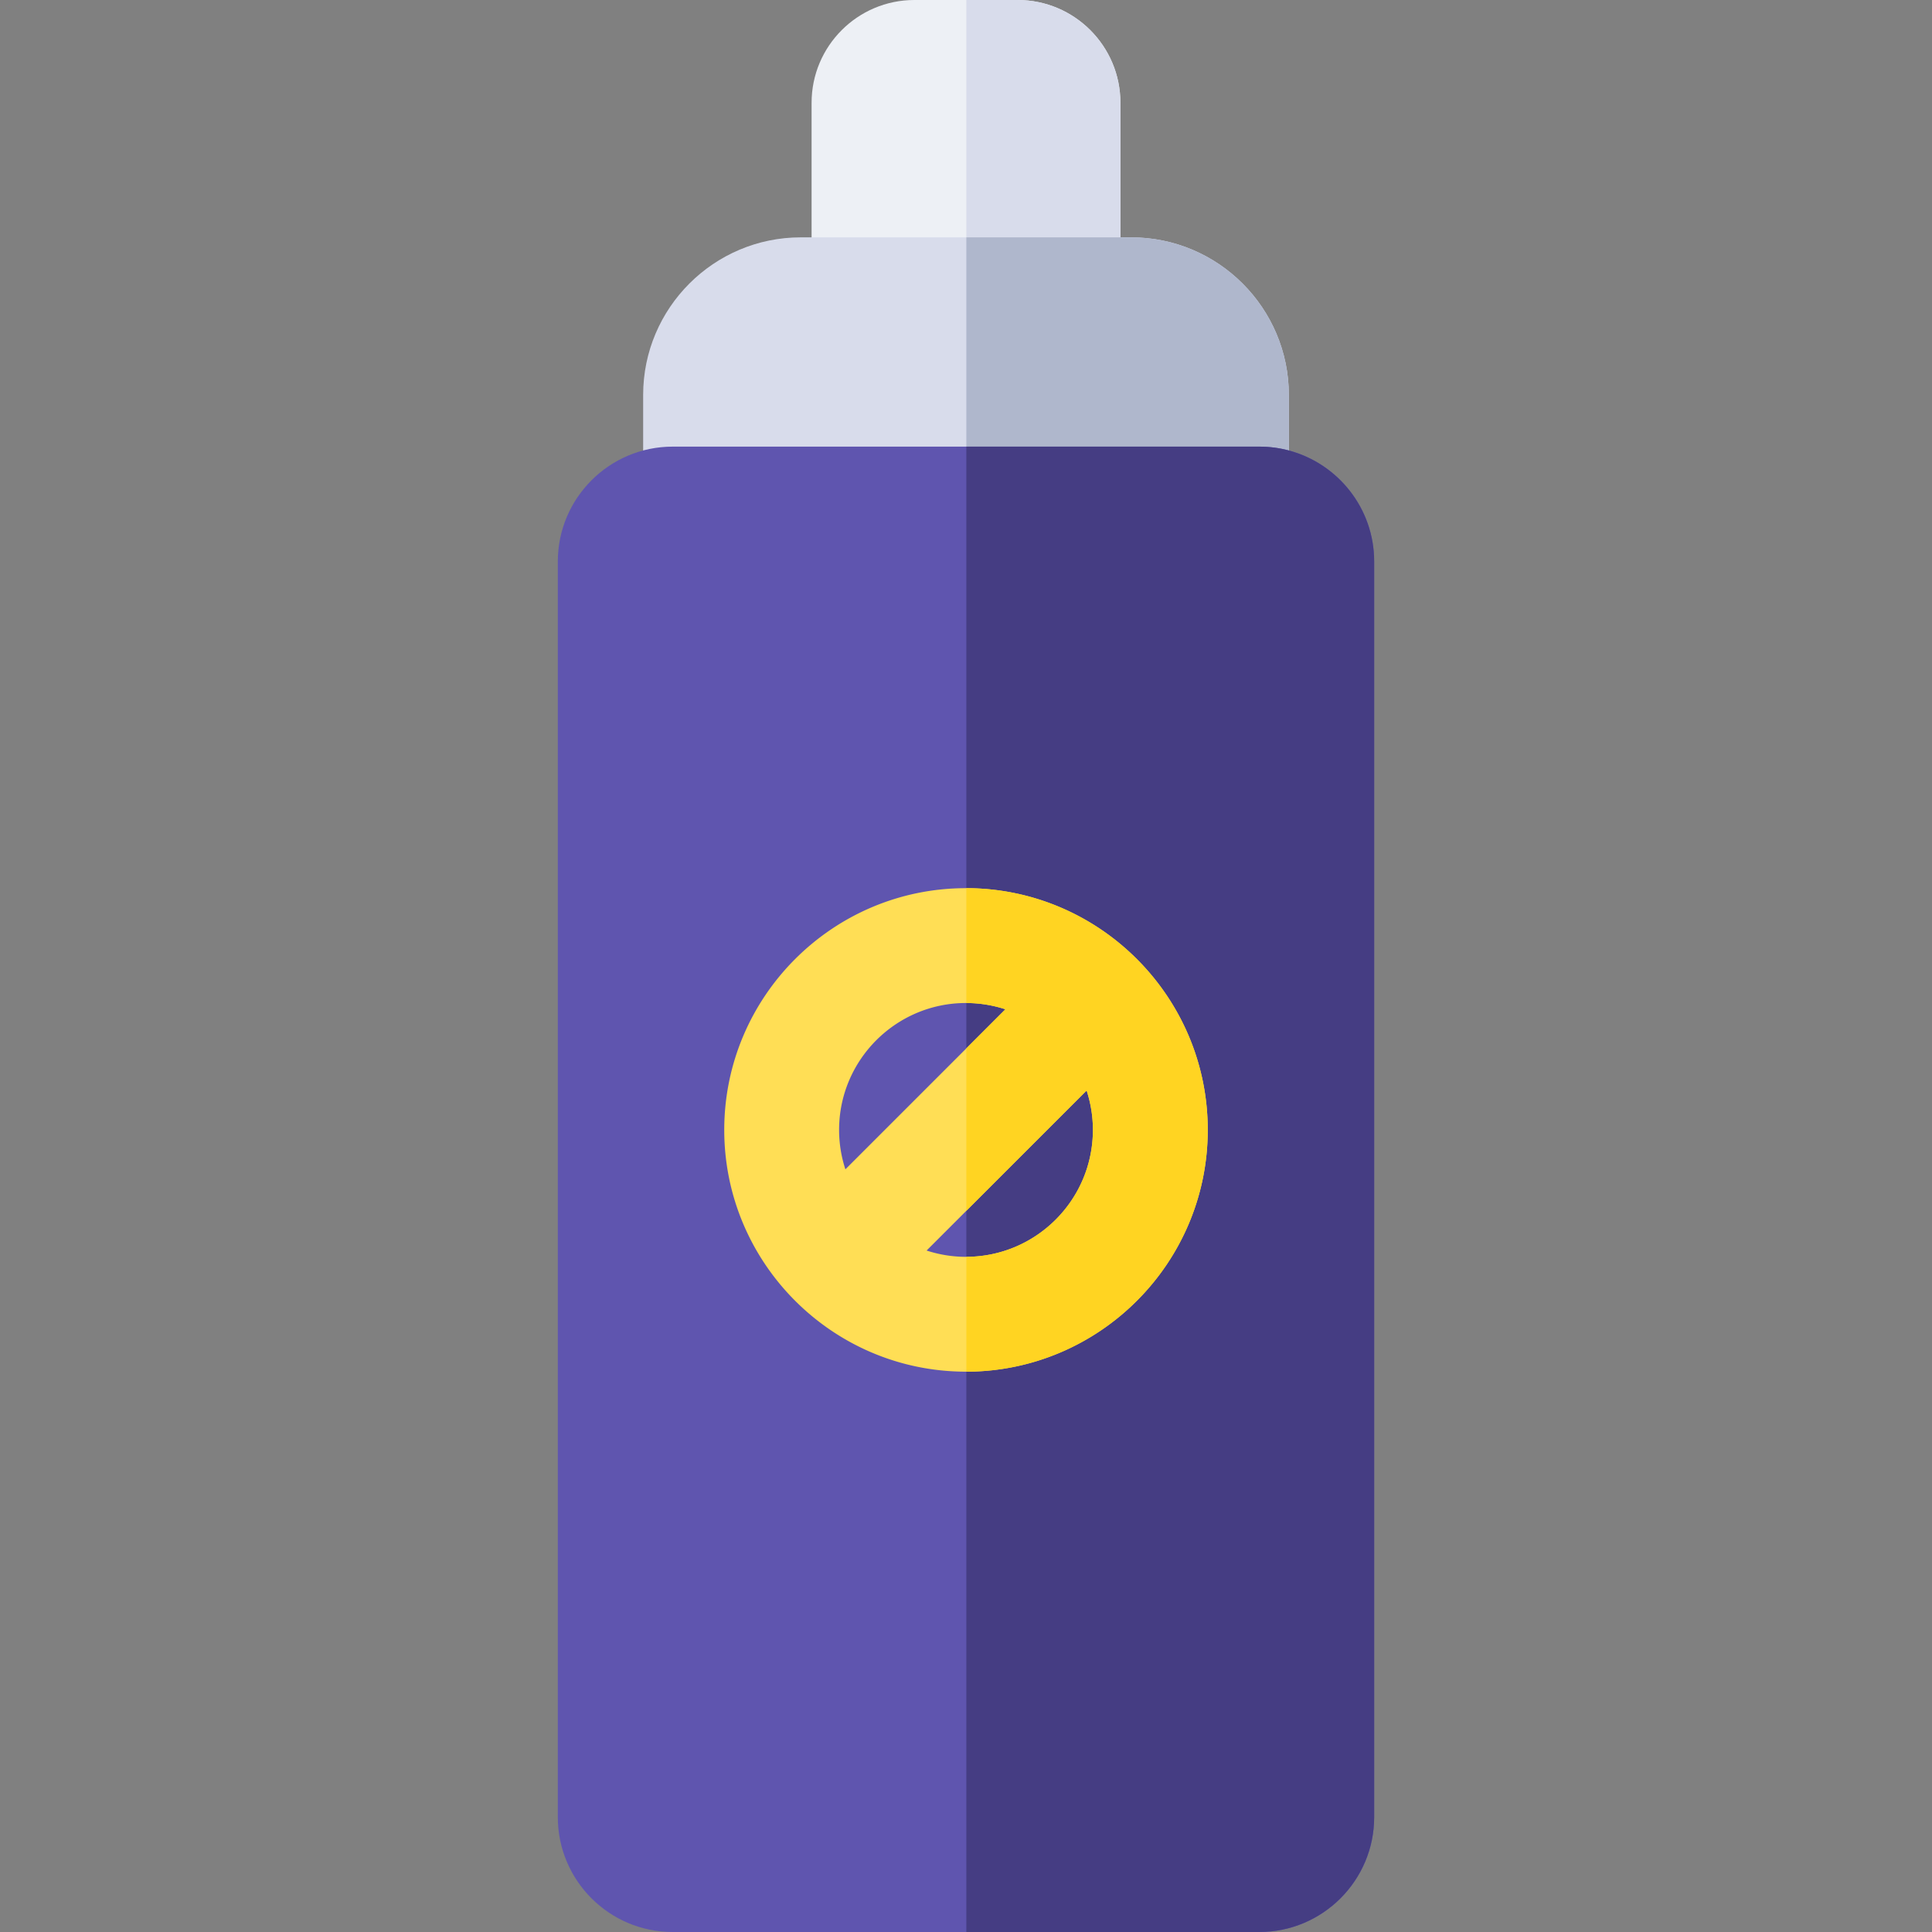
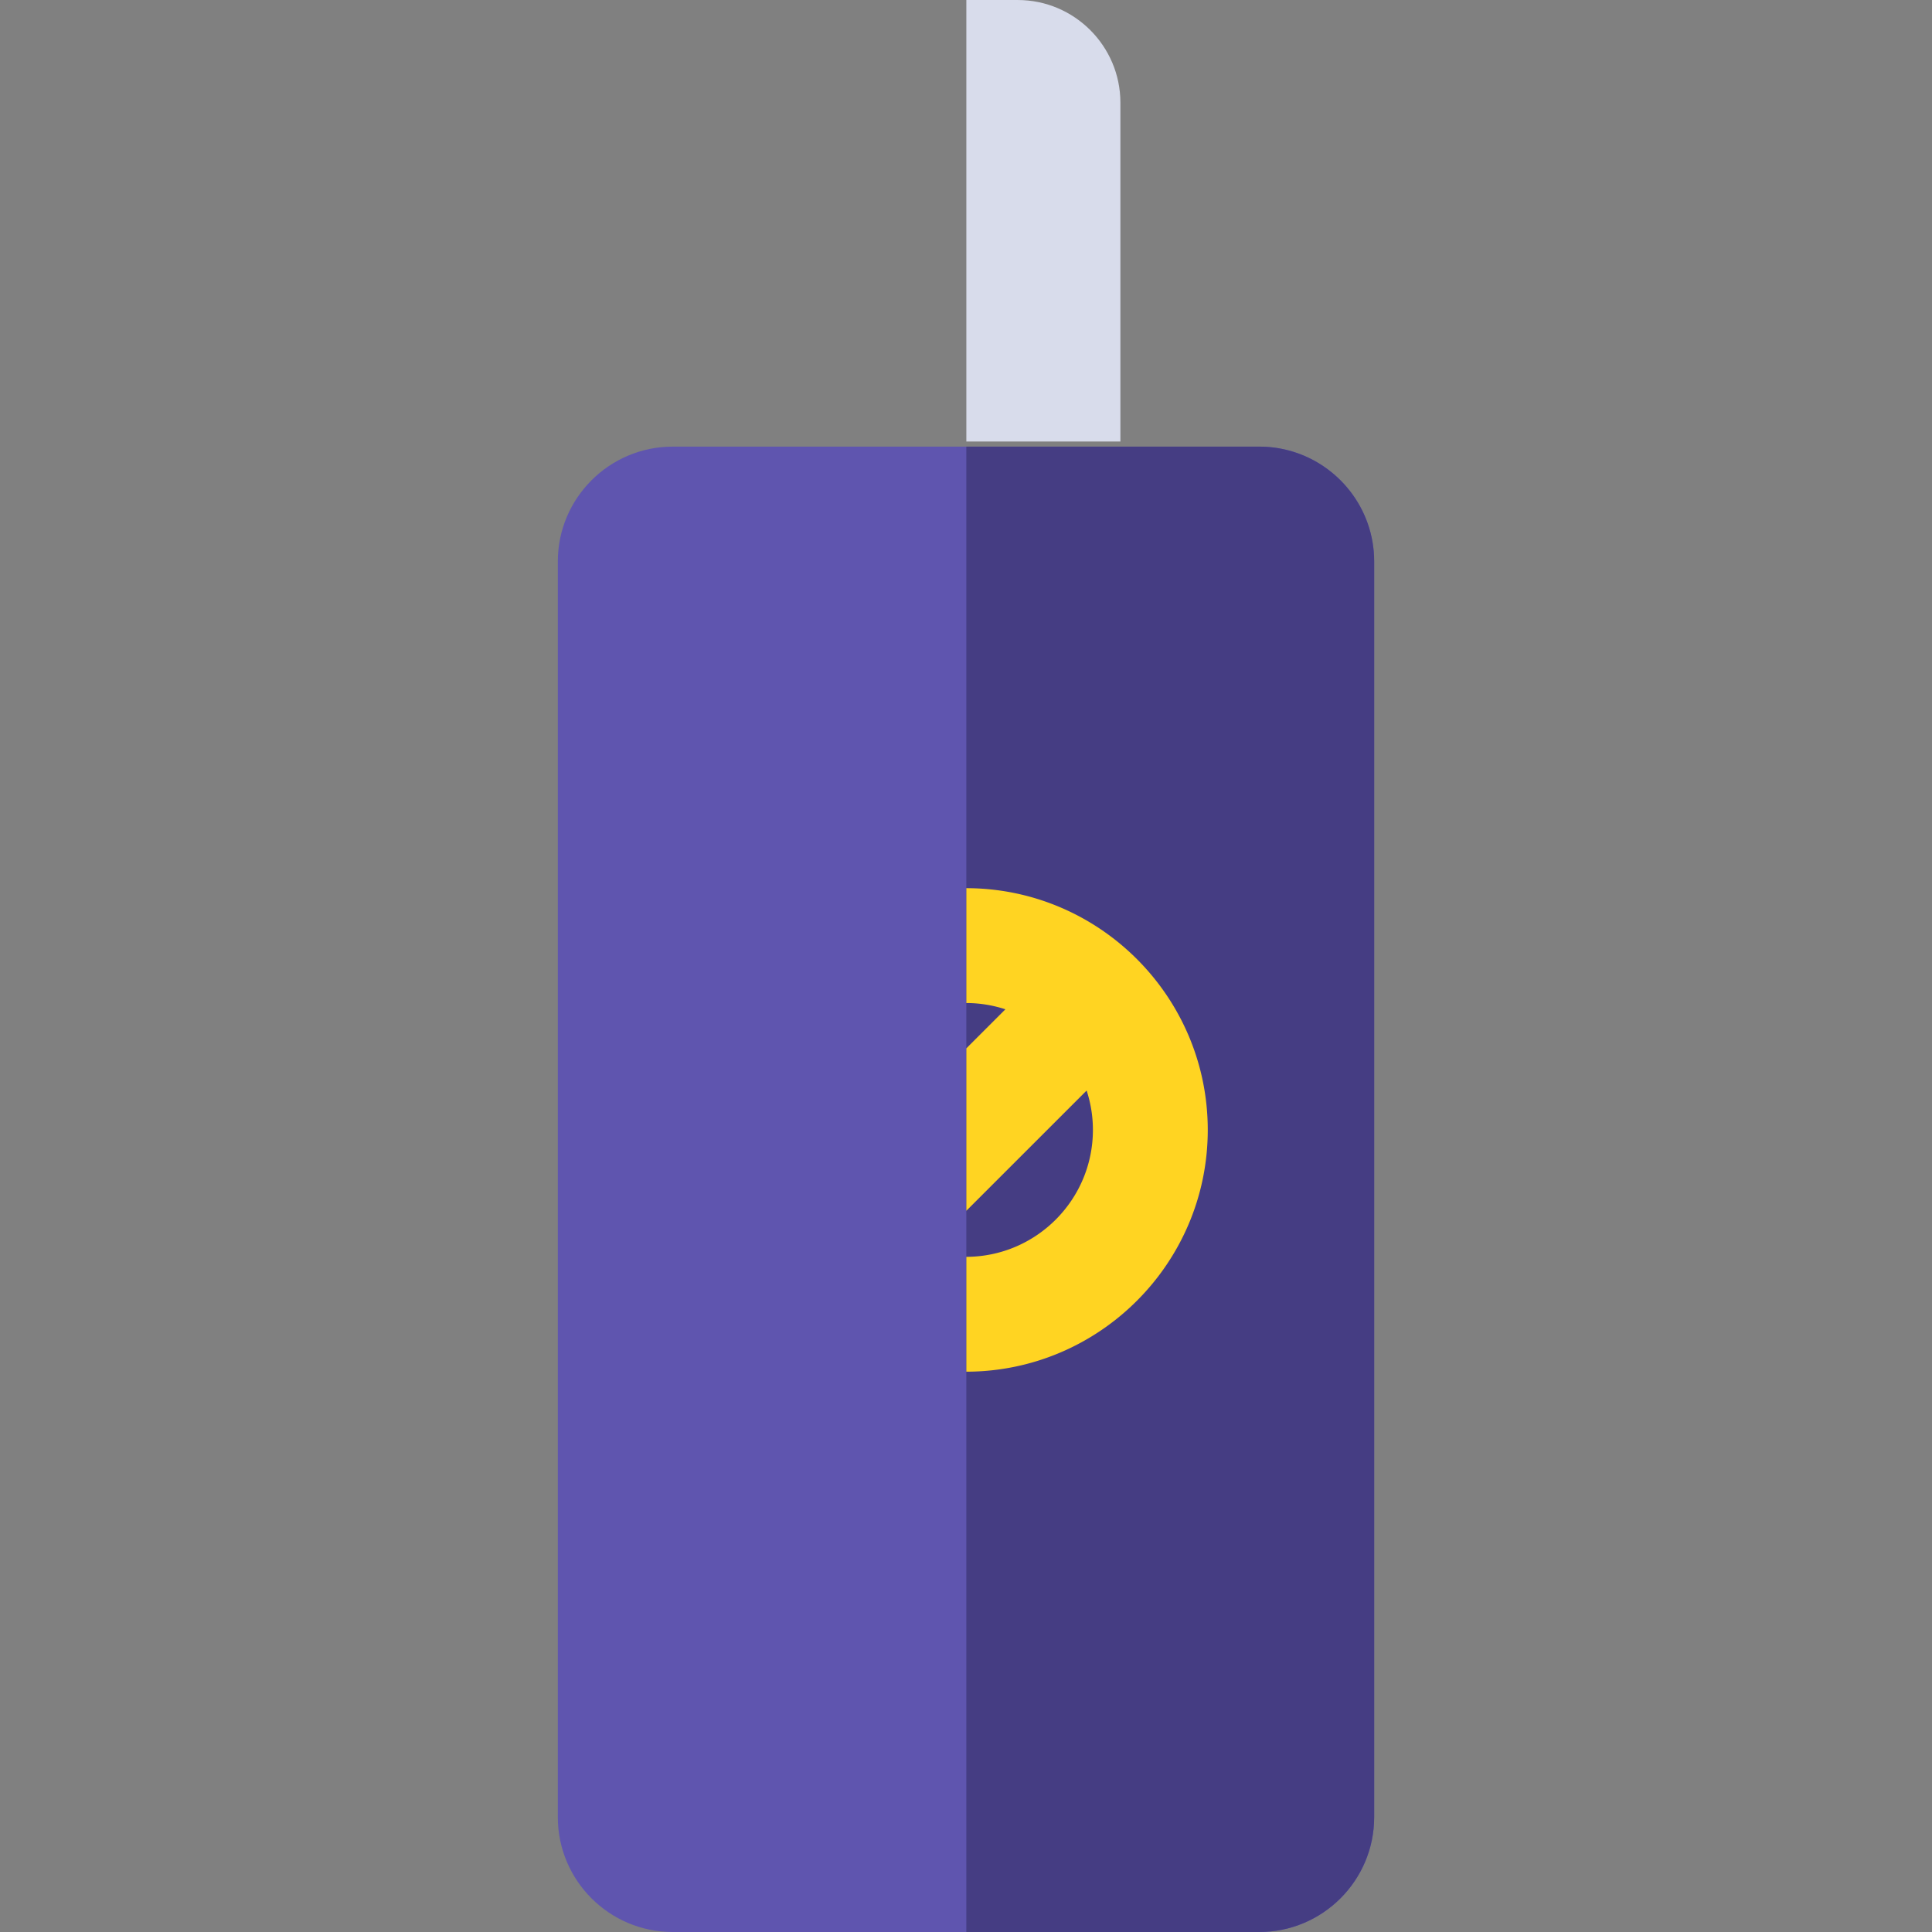
<svg xmlns="http://www.w3.org/2000/svg" version="1.1" width="512" height="512" x="0" y="0" viewBox="0 0 512 512" style="enable-background:new 0 0 512 512" xml:space="preserve">
  <rect x="0" y="0" width="512" height="512" fill="#808080" stroke="none" />
  <g>
-     <path d="M269.696 0h-27.392c-15.01 0-27.223 12.213-27.223 27.223v89.786h81.839V27.223C296.92 12.213 284.707 0 269.696 0z" style="" fill="#EDF0F5" data-original="#edf0f5" />
    <path d="M296.917 27.223v89.786h-40.825V.003h13.605c15.014 0 27.22 12.205 27.22 27.22z" style="" fill="#D8DCEB" data-original="#d8dceb" />
-     <path d="M299.794 62.901h-87.587c-23.03 0-41.765 18.735-41.765 41.765v59.35c0 8.404 6.814 15.218 15.218 15.218h140.682c8.404 0 15.218-6.814 15.218-15.218v-59.35c-.001-23.03-18.736-41.765-41.766-41.765z" style="" fill="#D8DCEB" data-original="#d8dceb" />
-     <path d="M341.556 104.663v59.35c0 8.41-6.807 15.218-15.218 15.218h-70.246V62.904h43.706c23.029 0 41.758 18.728 41.758 41.759z" style="" fill="#AFB7CC" data-original="#afb7cc" />
    <path d="M333.736 118.362H178.265c-16.782 0-30.436 13.654-30.436 30.436v332.766c0 16.782 13.654 30.436 30.436 30.436h155.471c16.782 0 30.436-13.654 30.436-30.436V148.798c0-16.782-13.653-30.436-30.436-30.436z" style="" fill="#5F55AF" data-original="#5f55af" />
    <path d="M364.169 148.795v332.766c0 16.79-13.656 30.436-30.436 30.436h-77.642V118.359h77.642c2.699 0 5.326.355 7.822 1.025 13.008 3.458 22.614 15.328 22.614 29.411z" style="" fill="#453D83" data-original="#453d83" />
-     <path d="M256 235.373c-35.327 0-64.067 28.741-64.067 64.067s28.741 64.067 64.067 64.067 64.067-28.741 64.067-64.067-28.74-64.067-64.067-64.067zm0 30.436c3.645 0 7.152.59 10.443 1.668l-42.405 42.405a33.495 33.495 0 0 1-1.668-10.443c-.001-18.543 15.086-33.63 33.63-33.63zm0 67.262c-3.645 0-7.152-.59-10.442-1.668l42.405-42.405a33.493 33.493 0 0 1 1.668 10.442c.001 18.544-15.086 33.631-33.631 33.631z" style="" fill="#FFDE55" data-original="#ffde55" />
    <path d="M256.092 235.374v30.436c3.612.01 7.092.599 10.348 1.664l-10.348 10.348v43.047l31.877-31.866a33.537 33.537 0 0 1 1.664 10.44c0 18.515-15.035 33.581-33.54 33.632v30.436c35.285-.051 63.976-28.772 63.976-64.068s-28.692-64.018-63.977-64.069z" style="" fill="#FFD422" data-original="#ffd422" />
  </g>
</svg>